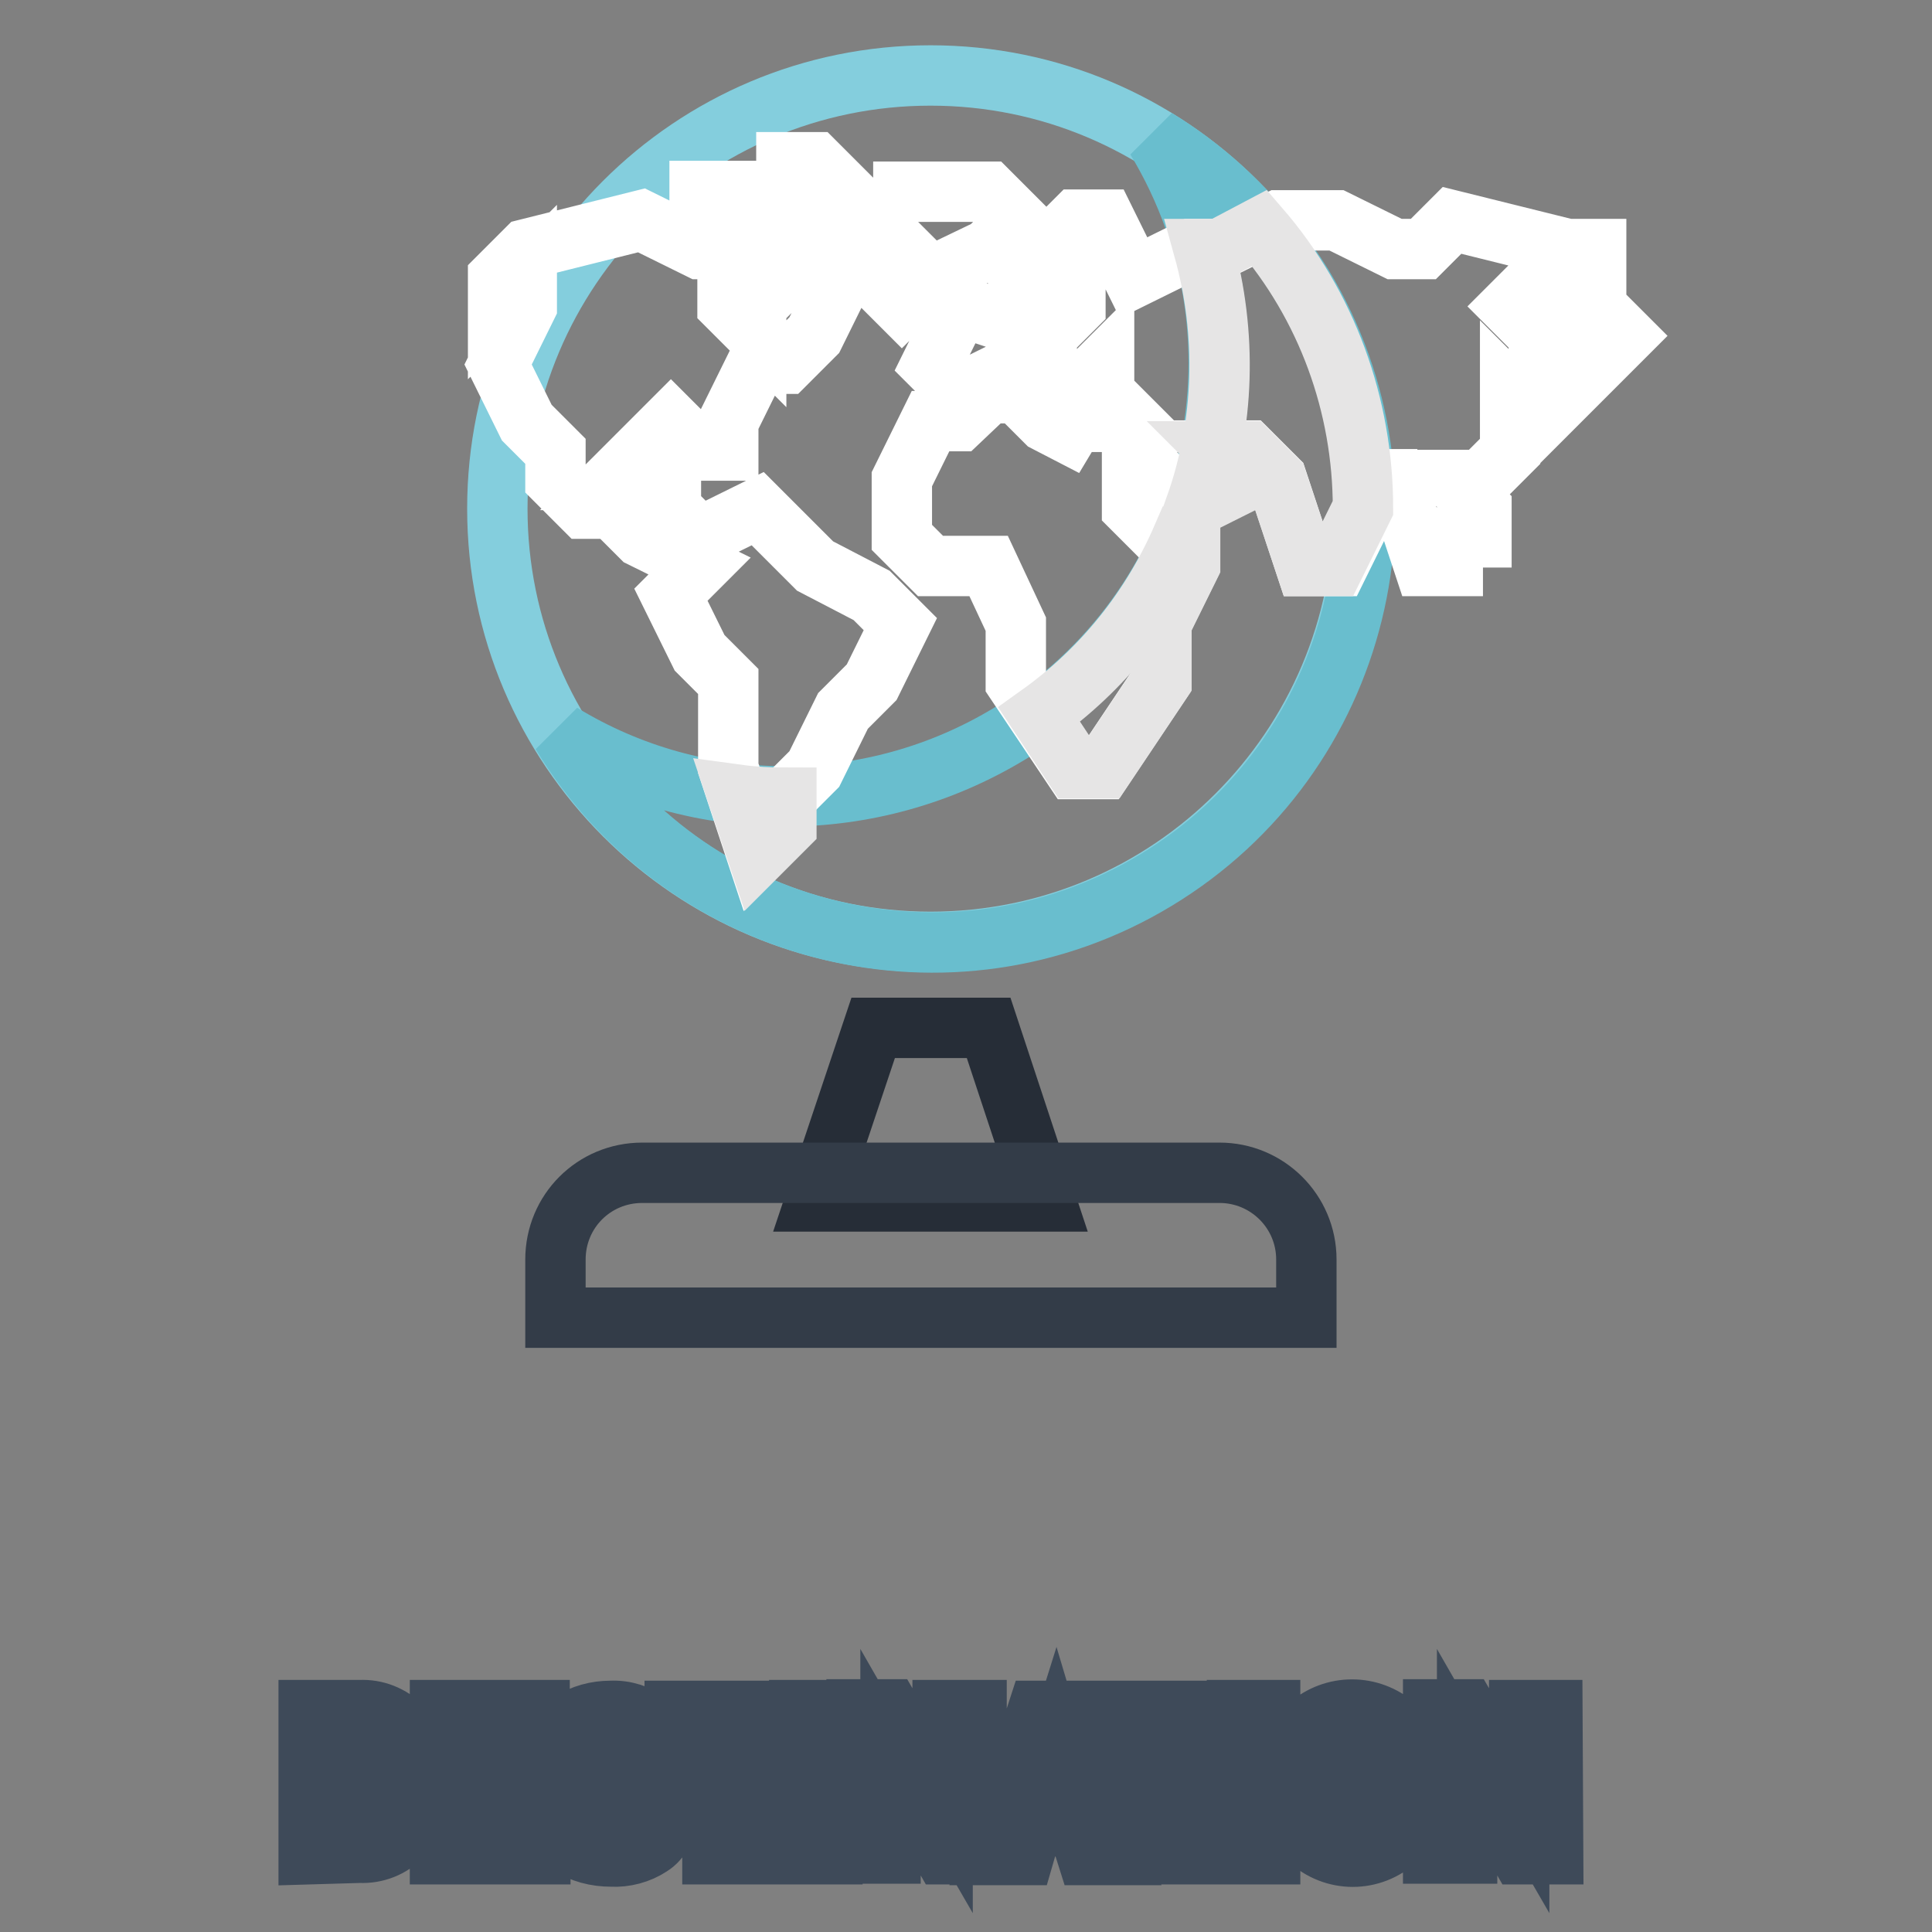
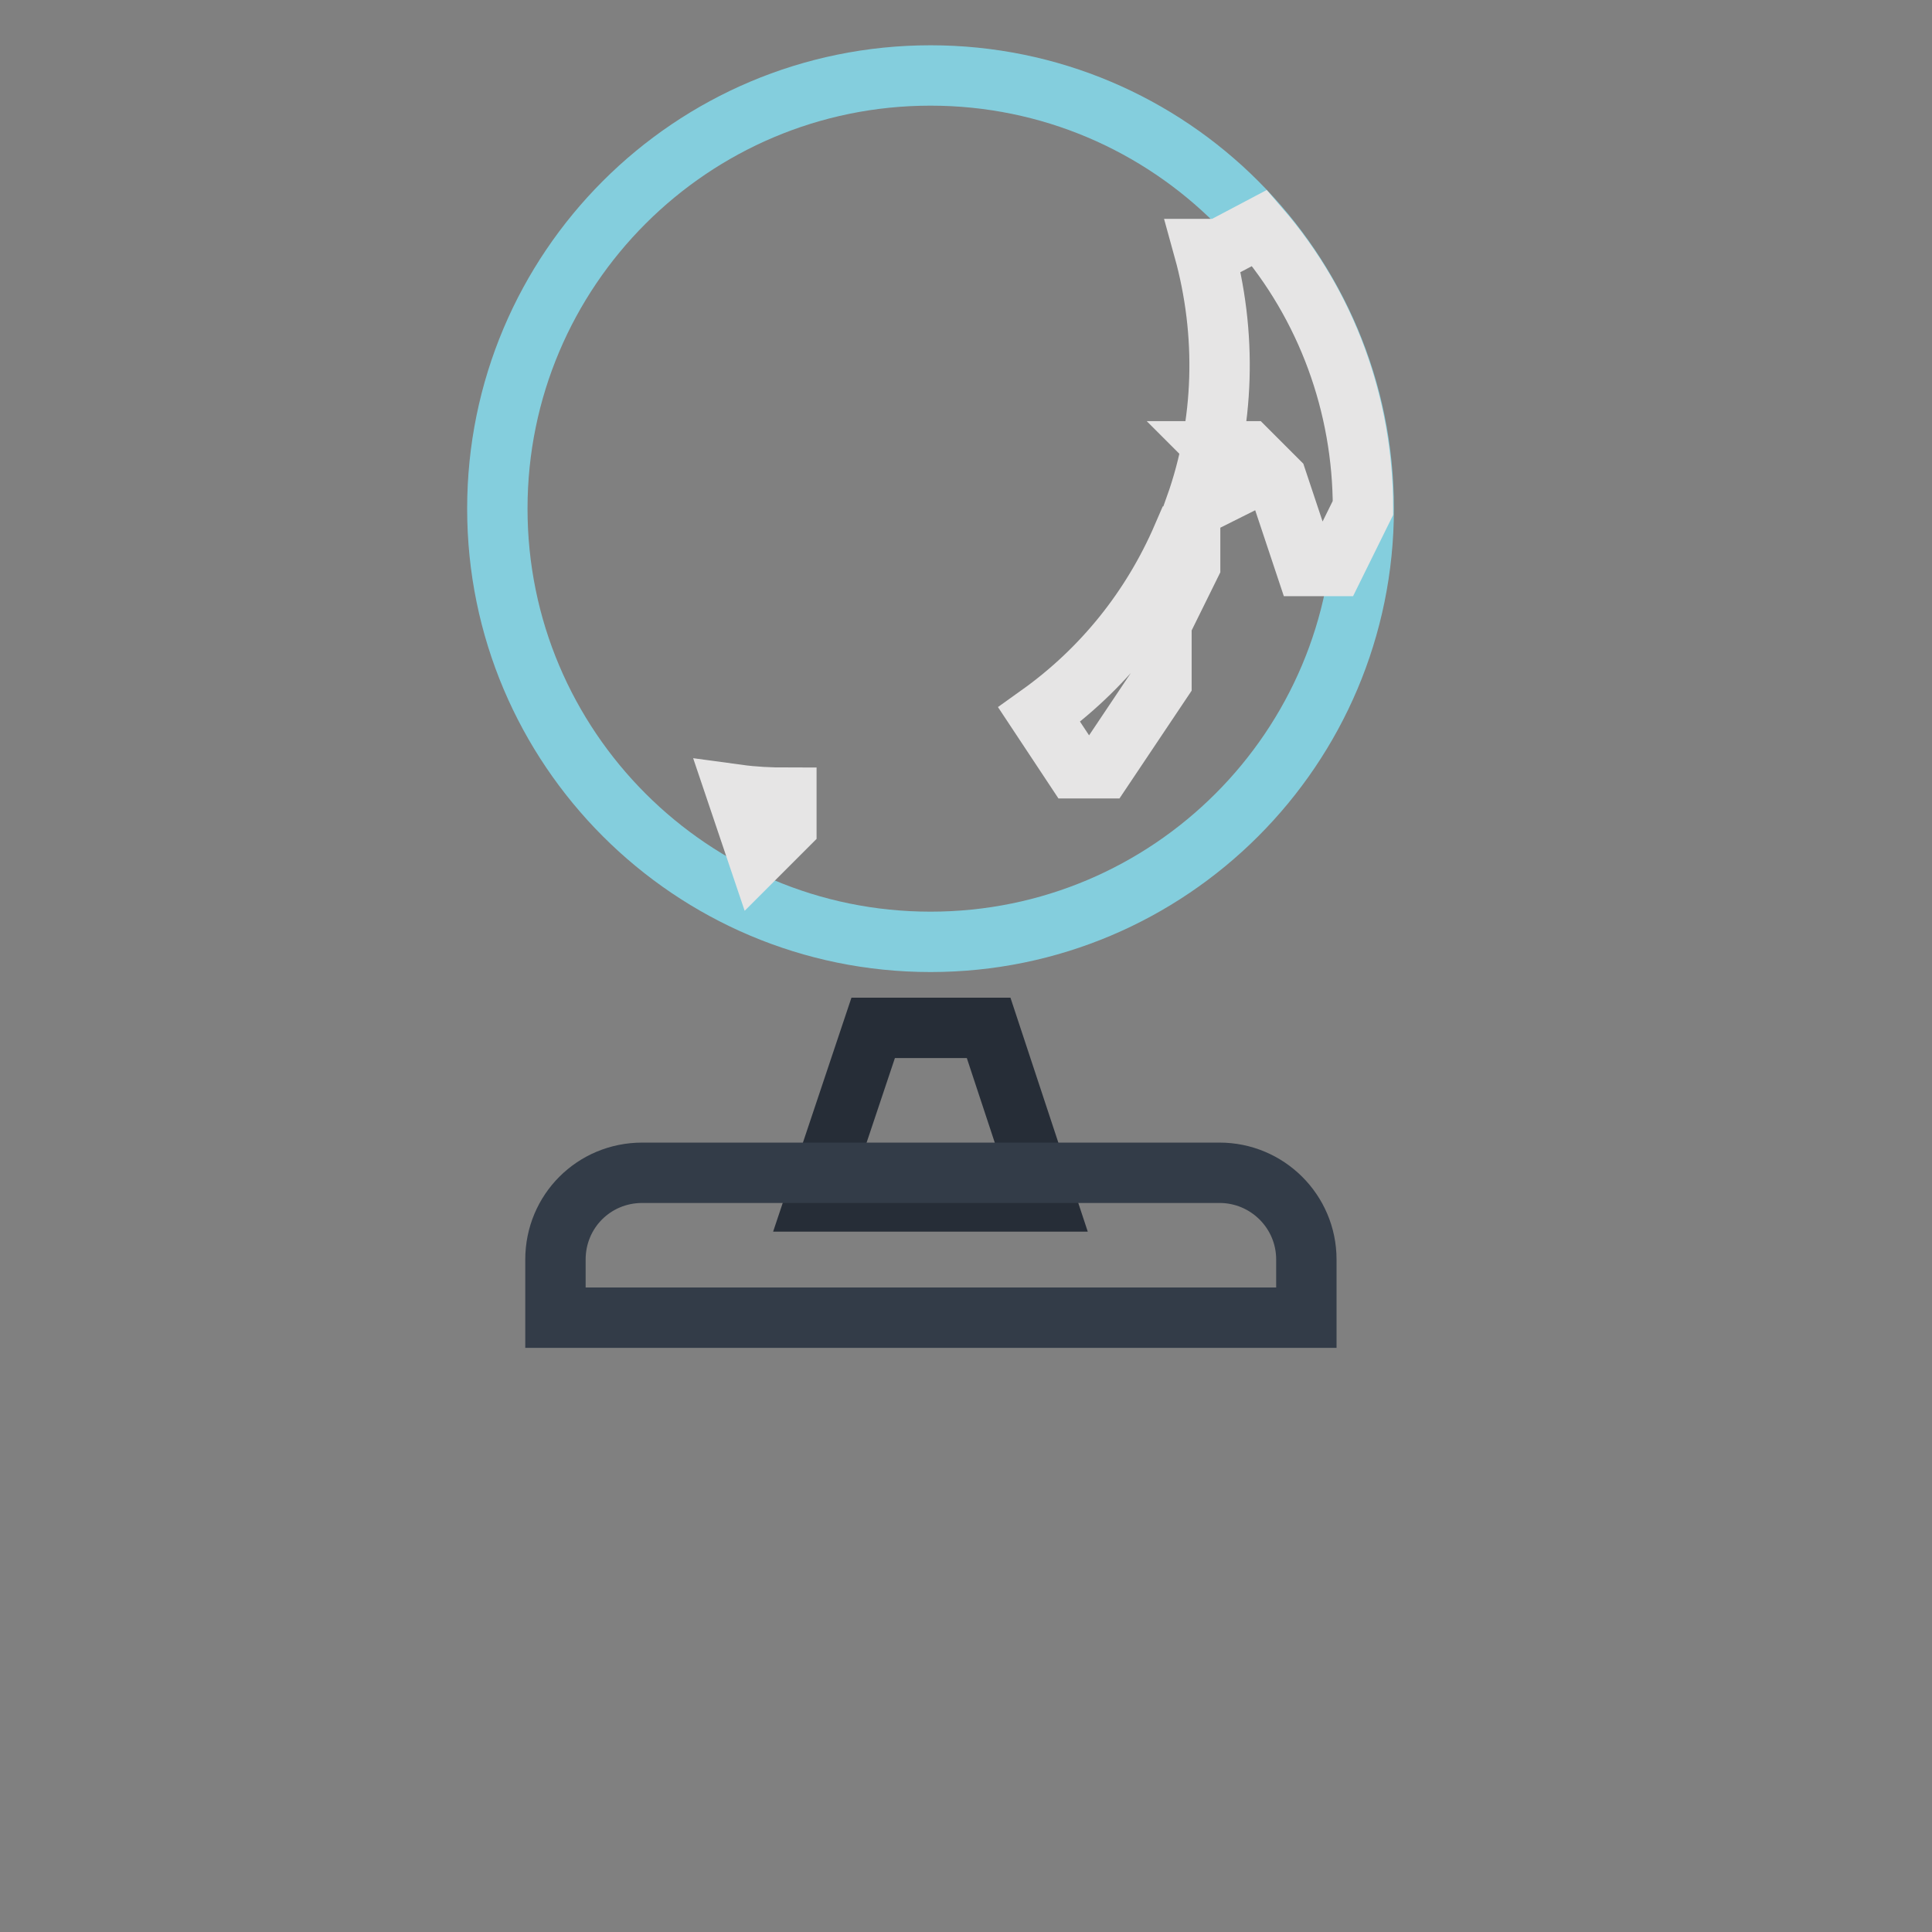
<svg xmlns="http://www.w3.org/2000/svg" version="1.1" x="0px" y="0px" viewBox="0 0 256 256" enable-background="new 0 0 256 256" xml:space="preserve">
  <rect x="0" y="0" width="256" height="256" fill="#808080" stroke="none" />
  <g>
-     <path stroke-width="8" fill-opacity="0" stroke="#3e4a59" d="M40.9,245.7v-19.1h6.8c2.1-0.1,4.1,0.7,5.6,2.2c1.5,1.5,2.3,3.5,2.3,5.6v3.4c0.1,2.1-0.8,4.1-2.3,5.5 c-1.5,1.5-3.5,2.3-5.6,2.2L40.9,245.7z M45.3,230.1v12.2h2.1c1.1,0,2.1-0.4,2.8-1.2c0.7-0.9,1.1-2.1,1-3.2v-3.4 c0.1-1.1-0.3-2.3-1-3.2c-0.7-0.8-1.7-1.3-2.8-1.2H45.3z M70.3,237.6h-7.5v4.7h8.8v3.4H58.3v-19.1h13.2v3.4h-8.8v4.2h7.5L70.3,237.6 z M83.7,240.7c0-0.6-0.2-1.2-0.7-1.6c-0.7-0.5-1.5-0.9-2.4-1.1c-1.9-0.5-3.7-1.4-5.4-2.4c-1.1-0.9-1.7-2.2-1.7-3.6 c0-1.5,0.8-3,2.1-3.8c1.6-1,3.4-1.5,5.3-1.5c1.9-0.1,3.7,0.5,5.2,1.6c1.3,1,2,2.6,2,4.2h-4.3c0-0.7-0.3-1.4-0.8-1.9 c-0.6-0.5-1.3-0.7-2.1-0.7c-0.7,0-1.5,0.2-2.1,0.6c-0.5,0.3-0.8,0.9-0.8,1.5c0,0.5,0.3,1.1,0.8,1.3c0.9,0.5,1.9,1,2.9,1.3 c1.8,0.5,3.4,1.3,4.9,2.4c1.1,1,1.7,2.4,1.6,3.8c0,1.5-0.7,3-2,3.8c-1.5,1-3.4,1.5-5.2,1.4c-2,0-4-0.5-5.6-1.6 c-1.5-1-2.4-2.8-2.3-4.7h4.4c-0.1,0.9,0.3,1.7,0.9,2.3c0.8,0.5,1.7,0.8,2.7,0.7c0.7,0.1,1.5-0.1,2.1-0.6 C83.5,241.7,83.7,241.2,83.7,240.7L83.7,240.7z M103.8,230.1h-5v15.6h-4.4v-15.6h-5v-3.4h14.4V230.1z M110.3,245.7h-4.4v-19.1h4.4 V245.7z M129.4,245.7H125l-7-12.2v12.1h-4.5v-19.1h4.4l7,12.1v-12h4.5V245.7z M142.8,242h-6l-1.1,3.8h-4.4l6.2-19.1h4.7l6.2,19.1 h-4.4L142.8,242z M137.8,238.6h4.1l-2-6.7L137.8,238.6z M161.8,230.1h-5v15.6h-4.4v-15.6h-5v-3.4h14.5V230.1z M168.3,245.7h-4.4 v-19.1h4.4V245.7z M187.3,237.9c0.1,2.2-0.7,4.3-2.2,5.8c-3.3,3.1-8.4,3.1-11.7,0c-1.5-1.6-2.3-3.7-2.3-5.8v-3.4 c-0.1-2.2,0.8-4.3,2.3-5.8c3.3-2.9,8.2-2.9,11.5,0c1.5,1.6,2.3,3.7,2.3,5.8L187.3,237.9z M182.9,234.4c0-1.2-0.3-2.3-1-3.3 c-1.2-1.5-3.4-1.7-5-0.5c-0.2,0.2-0.4,0.3-0.5,0.5c-0.7,1-1,2.1-1,3.3v3.4c0,1.2,0.3,2.4,1,3.4c0.6,0.9,1.7,1.3,2.8,1.3 c1.1,0,2.1-0.4,2.7-1.3c0.7-1,1-2.2,1-3.4V234.4z M205.8,245.7h-4.4l-7-12.2v12.1h-4.5v-19.1h4.4l7,12.1v-12h4.4L205.8,245.7z" />
    <path stroke-width="8" fill-opacity="0" stroke="#262d37" d="M131,136.2h-15.3l-7.7,23h30.6L131,136.2z" />
    <path stroke-width="8" fill-opacity="0" stroke="#333c48" d="M85.1,155.4h76.5c6.3,0,11.5,5.1,11.5,11.5l0,0v7.7H73.6v-7.7C73.6,160.5,78.7,155.4,85.1,155.4L85.1,155.4 z" />
    <path stroke-width="8" fill-opacity="0" stroke="#84cedd" d="M65.9,67.4c0,31.7,25.7,57.4,57.4,57.4c31.7,0,57.4-25.7,57.4-57.4c0-31.7-25.7-57.4-57.4-57.4 C91.6,10,65.9,35.7,65.9,67.4z" />
-     <path stroke-width="8" fill-opacity="0" stroke="#69bece" d="M153.2,18.4c16.4,27.1,7.7,62.4-19.4,78.8c-18.3,11.1-41.2,11.1-59.4,0c16.4,27.1,51.7,35.8,78.8,19.4 c27.1-16.4,35.8-51.7,19.4-78.8C167.7,29.9,161.1,23.2,153.2,18.4z" />
-     <path stroke-width="8" fill-opacity="0" stroke="#ffffff" d="M131,52.1h3.8l3.8,3.8l2.9,1.5l0.9-1.5h7.7l-3.8-3.8v-3.8l-3.8,3.8h-3.8v-3.8h-3.8l-7.7,3.8l-3.8-3.8 l3.8-7.7l11.5,3.8l3.8-3.8v-3.8l-3.8,3.8h-3.8v-3.8l7.7-7.7h3.8l3.8,7.7l7.7-3.8h3.8l7.7-3.8h7.7l7.7,3.8h3.8l3.8-3.8l15.3,3.8h3.8 v7.7l3.8,3.8l-3.8,3.8l-3.8-7.7v-3.8h-3.8l-3.8,3.8l3.8,3.8v7.7h3.8l-3.8,3.8l-3.8-3.8v7.7l-3.8,3.8h-3.8l3.8,3.8v3.8h-3.8V75h-3.8 l-3.8-11.5h-3.8v3.8l-3.8,7.7H173l-3.8-11.5l-3.8-3.8h-3.8l3.8,3.8l-7.7,3.8l-7.7-7.7v7.7l3.8,3.8h3.8V75l-3.8,7.7v7.7l-7.7,11.5 h-3.8l-7.7-11.5v-7.7L131,75h-7.7l-3.8-3.8v-7.7l3.8-7.7h3.8L131,52.1L131,52.1z M100.4,29.1L96.5,33h-3.8l-7.7-3.8L69.8,33 l-3.8,3.8v3.8l3.8-3.8v3.8l-3.8,7.7l3.8,7.7l3.8,3.8v3.8l3.8,3.8h3.8l3.8,3.8l7.7,3.8l-3.8,3.8l3.8,7.7l3.8,3.8v11.5l3.8,11.5 l3.8-3.8v-3.8l3.8-3.8l3.8-7.7l3.8-3.8l3.8-7.7l-3.8-3.8L108,75l-3.8-3.8l-3.8-3.8l-7.7,3.8l-3.8-3.8v-3.8h-7.7l7.7-7.7l3.8,3.8 h3.8v-3.8l3.8-7.7h3.8l3.8-3.8l3.8-7.7h-7.7l-3.8,3.8v3.8l-3.8-3.8v-3.8l7.7-3.8L100.4,29.1L100.4,29.1z M92.7,25.3v3.8h3.8 l3.8-3.8H92.7z M115.7,25.3v3.8l3.8,3.8l-3.8,3.8l3.8,3.8l3.8-3.8L131,33l3.8-3.8l-3.8-3.8H115.7L115.7,25.3z M104.2,25.3l3.8,3.8 h3.8v-3.8l-3.8-3.8h-3.8V25.3z" />
    <path stroke-width="8" fill-opacity="0" stroke="#e6e5e5" d="M137.7,94.7l4.7,7.1h3.8l7.7-11.5v-7.7l3.8-7.7v-3.8h-1C152.6,80.6,146.1,88.7,137.7,94.7z M100.4,113.3 l3.8-3.8v-3.8c-2.2,0-4.3-0.1-6.5-0.4L100.4,113.3z M161.6,33h-2.1c3.1,11.2,2.8,23.1-1.1,34.1l7-3.5l-3.8-3.8h3.8l3.8,3.8L173,75 h3.8l3.8-7.7c0-13.6-4.8-26.8-13.7-37.1L161.6,33z" />
  </g>
</svg>